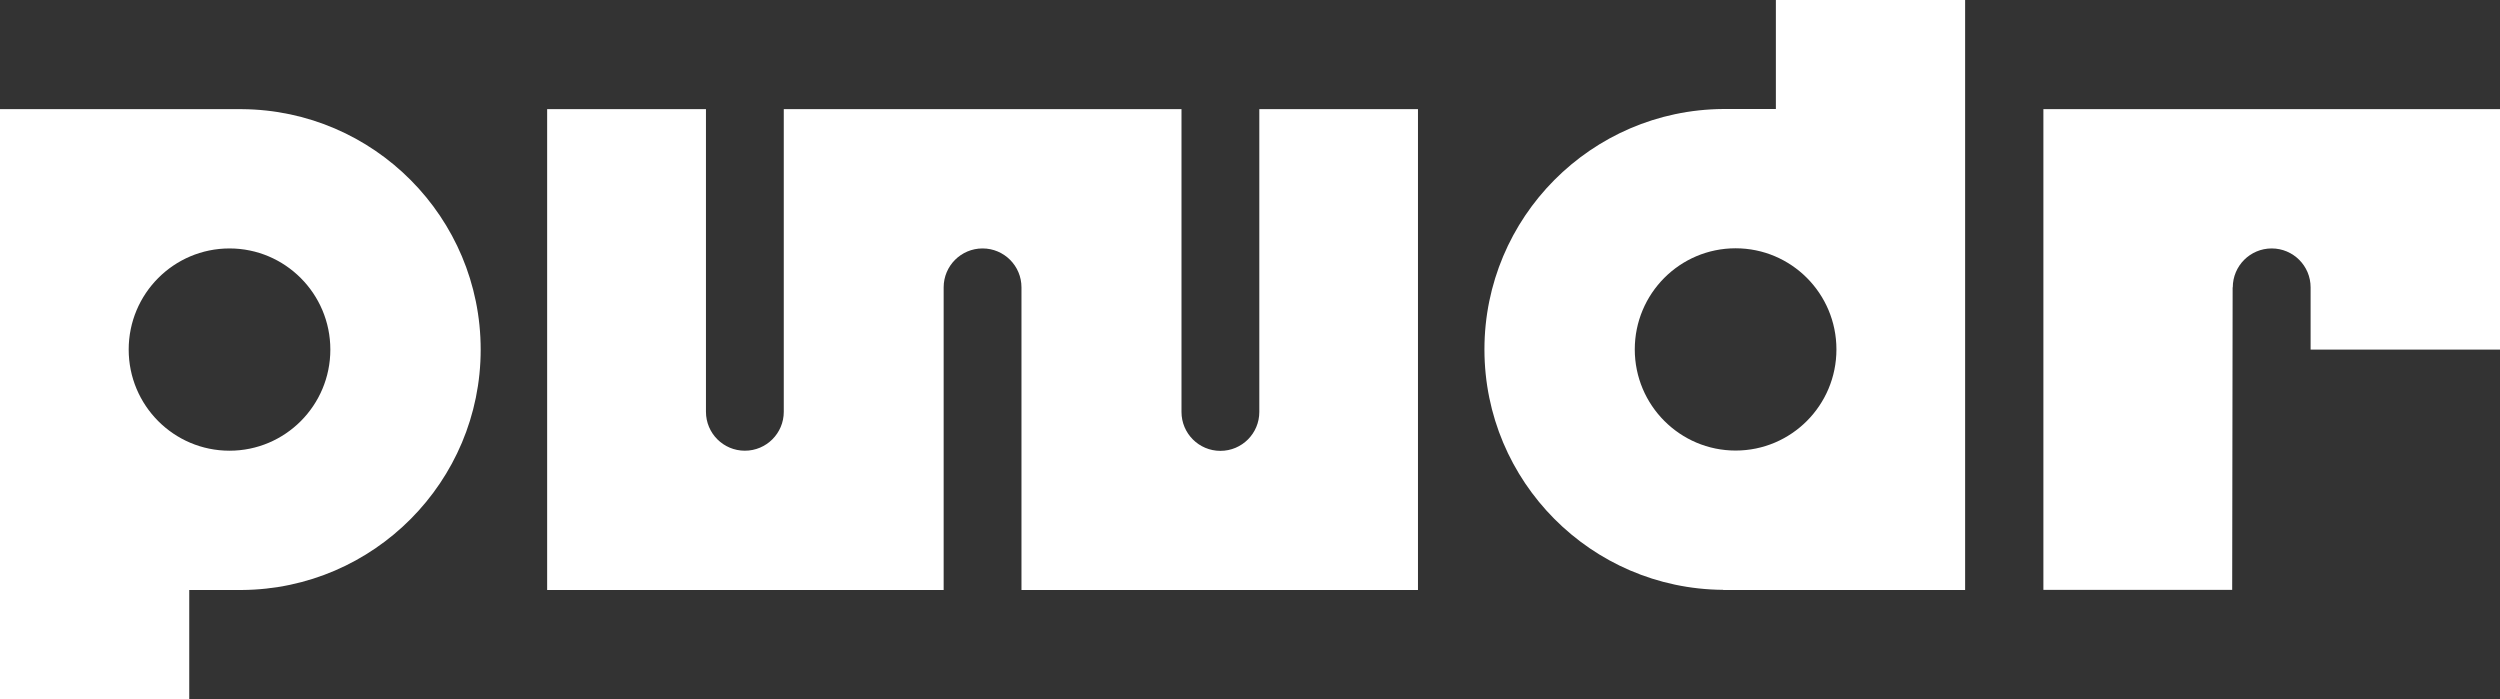
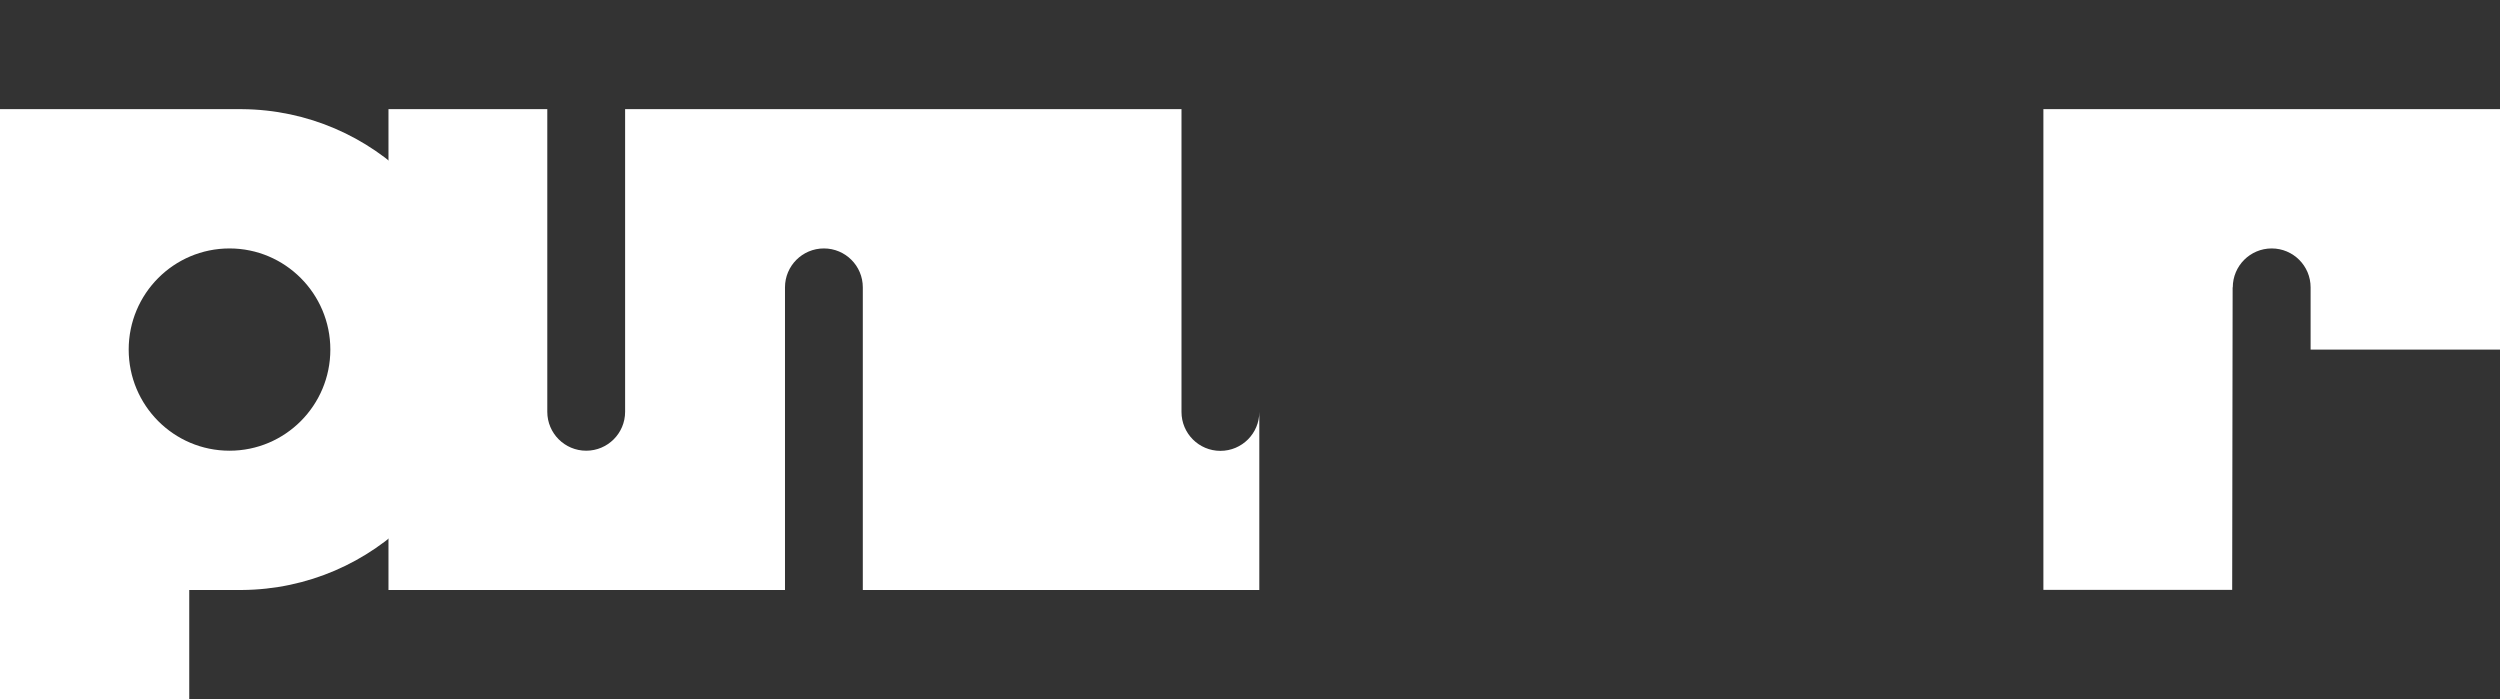
<svg xmlns="http://www.w3.org/2000/svg" viewBox="0 0 165.13 46.18" data-name="Layer 2" id="Layer_2">
  <rect x="0" y="0" width="165.13" height="46.18" fill="#333333" stroke="none" />
  <defs>
    <style>
      .cls-1 {
        fill: #fff;
        fill-rule: evenodd;
      }
    </style>
  </defs>
  <g id="page">
    <g>
-       <path d="m114.64,29.76c-3.67,0-6.66-2.99-6.66-6.68s2.98-6.68,6.66-6.68,6.66,2.99,6.66,6.68-2.98,6.68-6.66,6.68Zm-.82,9.2c-8.72-.06-15.77-7.15-15.77-15.88s7.06-15.82,15.77-15.88h3.48V0h12.5v38.97h-15.98Z" class="cls-1" />
      <path d="m15.16,16.41c3.67,0,6.66,2.99,6.66,6.68s-2.98,6.68-6.66,6.68-6.66-2.99-6.66-6.68,2.98-6.68,6.66-6.68ZM0,46.18V7.21h15.98c8.72.06,15.77,7.16,15.77,15.88s-7.06,15.82-15.77,15.88h-3.48v7.21H0Z" class="cls-1" />
      <path d="m147.47,18.98l-.03,19.98h-12.47V7.21h30.16v15.88h-12.51v-4.11c0-1.42-1.15-2.57-2.57-2.57s-2.57,1.15-2.57,2.57h0Z" class="cls-1" />
-       <path d="m78.04,7.21v20c0,1.42,1.15,2.57,2.57,2.57s2.57-1.15,2.57-2.57V7.21h10.48v31.76h-26.19v-19.99c0-1.42-1.15-2.57-2.57-2.57s-2.57,1.15-2.57,2.57v19.99h-26.19V7.21h10.49v19.99c0,1.42,1.15,2.57,2.57,2.57s2.57-1.15,2.57-2.57V7.21h26.27Z" class="cls-1" />
+       <path d="m78.04,7.21v20c0,1.42,1.15,2.57,2.57,2.57s2.57-1.15,2.57-2.57V7.21v31.76h-26.19v-19.99c0-1.42-1.15-2.57-2.57-2.57s-2.57,1.15-2.57,2.57v19.99h-26.19V7.21h10.49v19.99c0,1.42,1.15,2.57,2.57,2.57s2.57-1.15,2.57-2.57V7.21h26.27Z" class="cls-1" />
    </g>
  </g>
</svg>